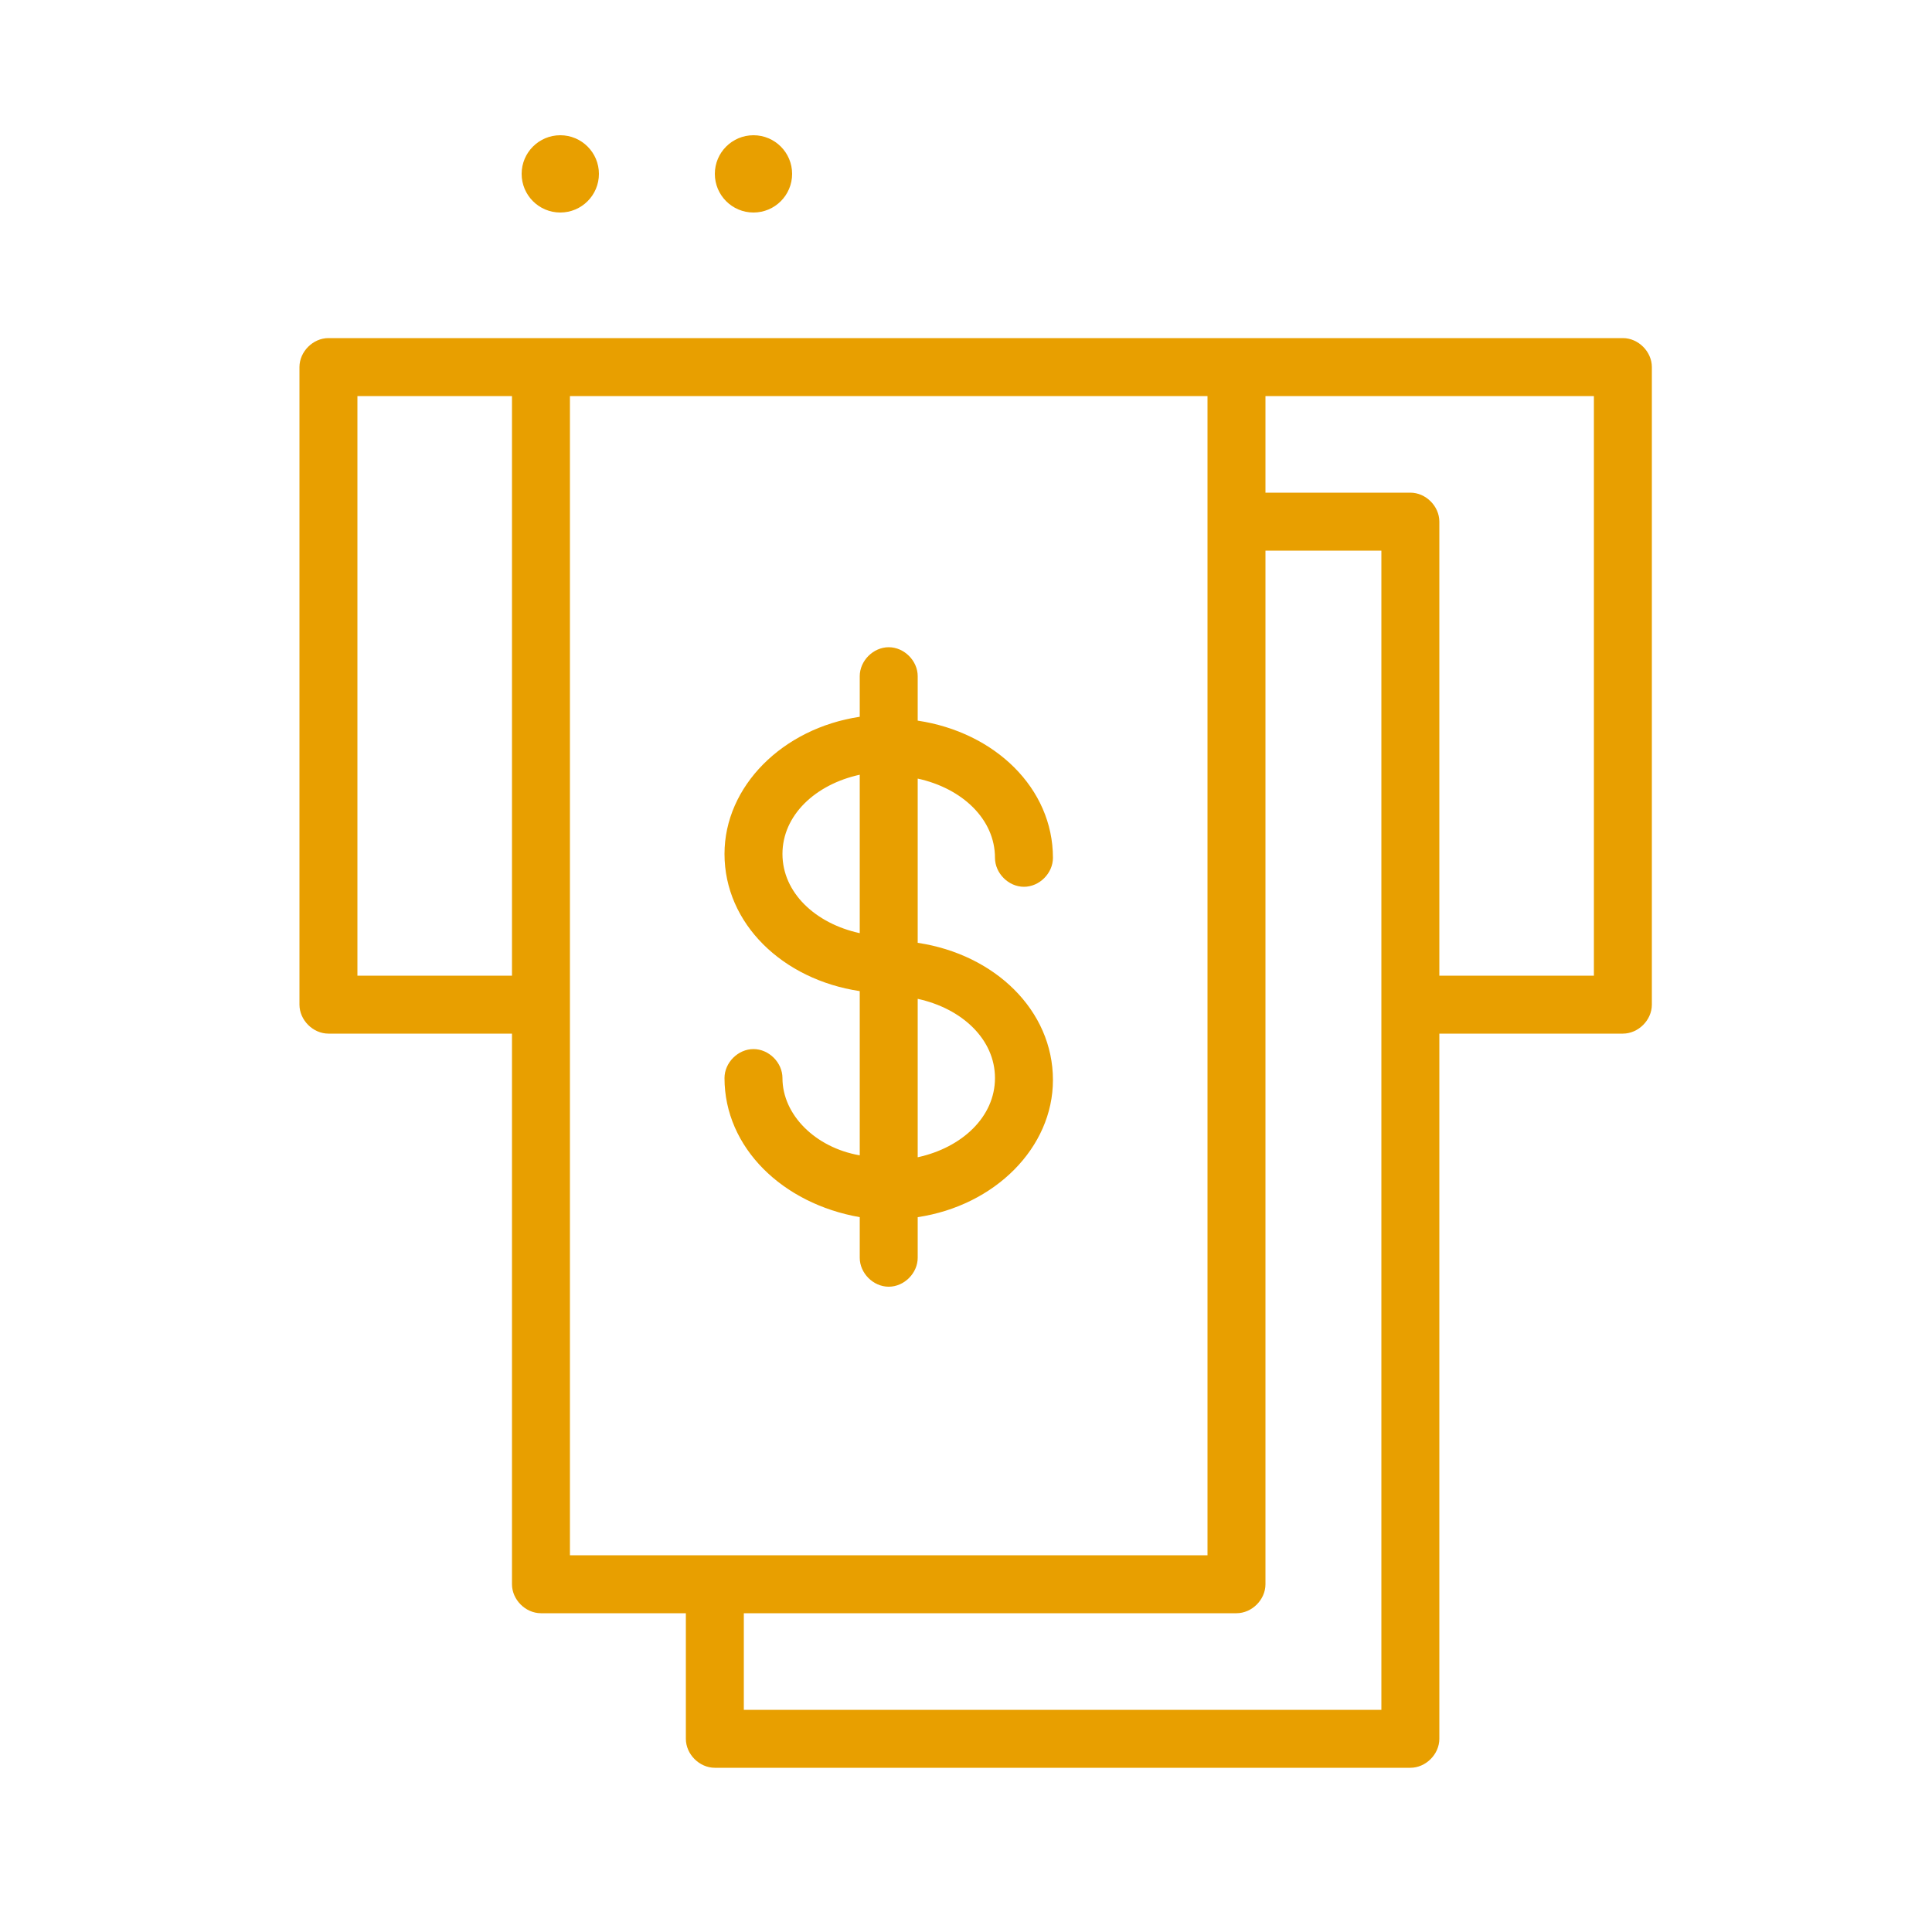
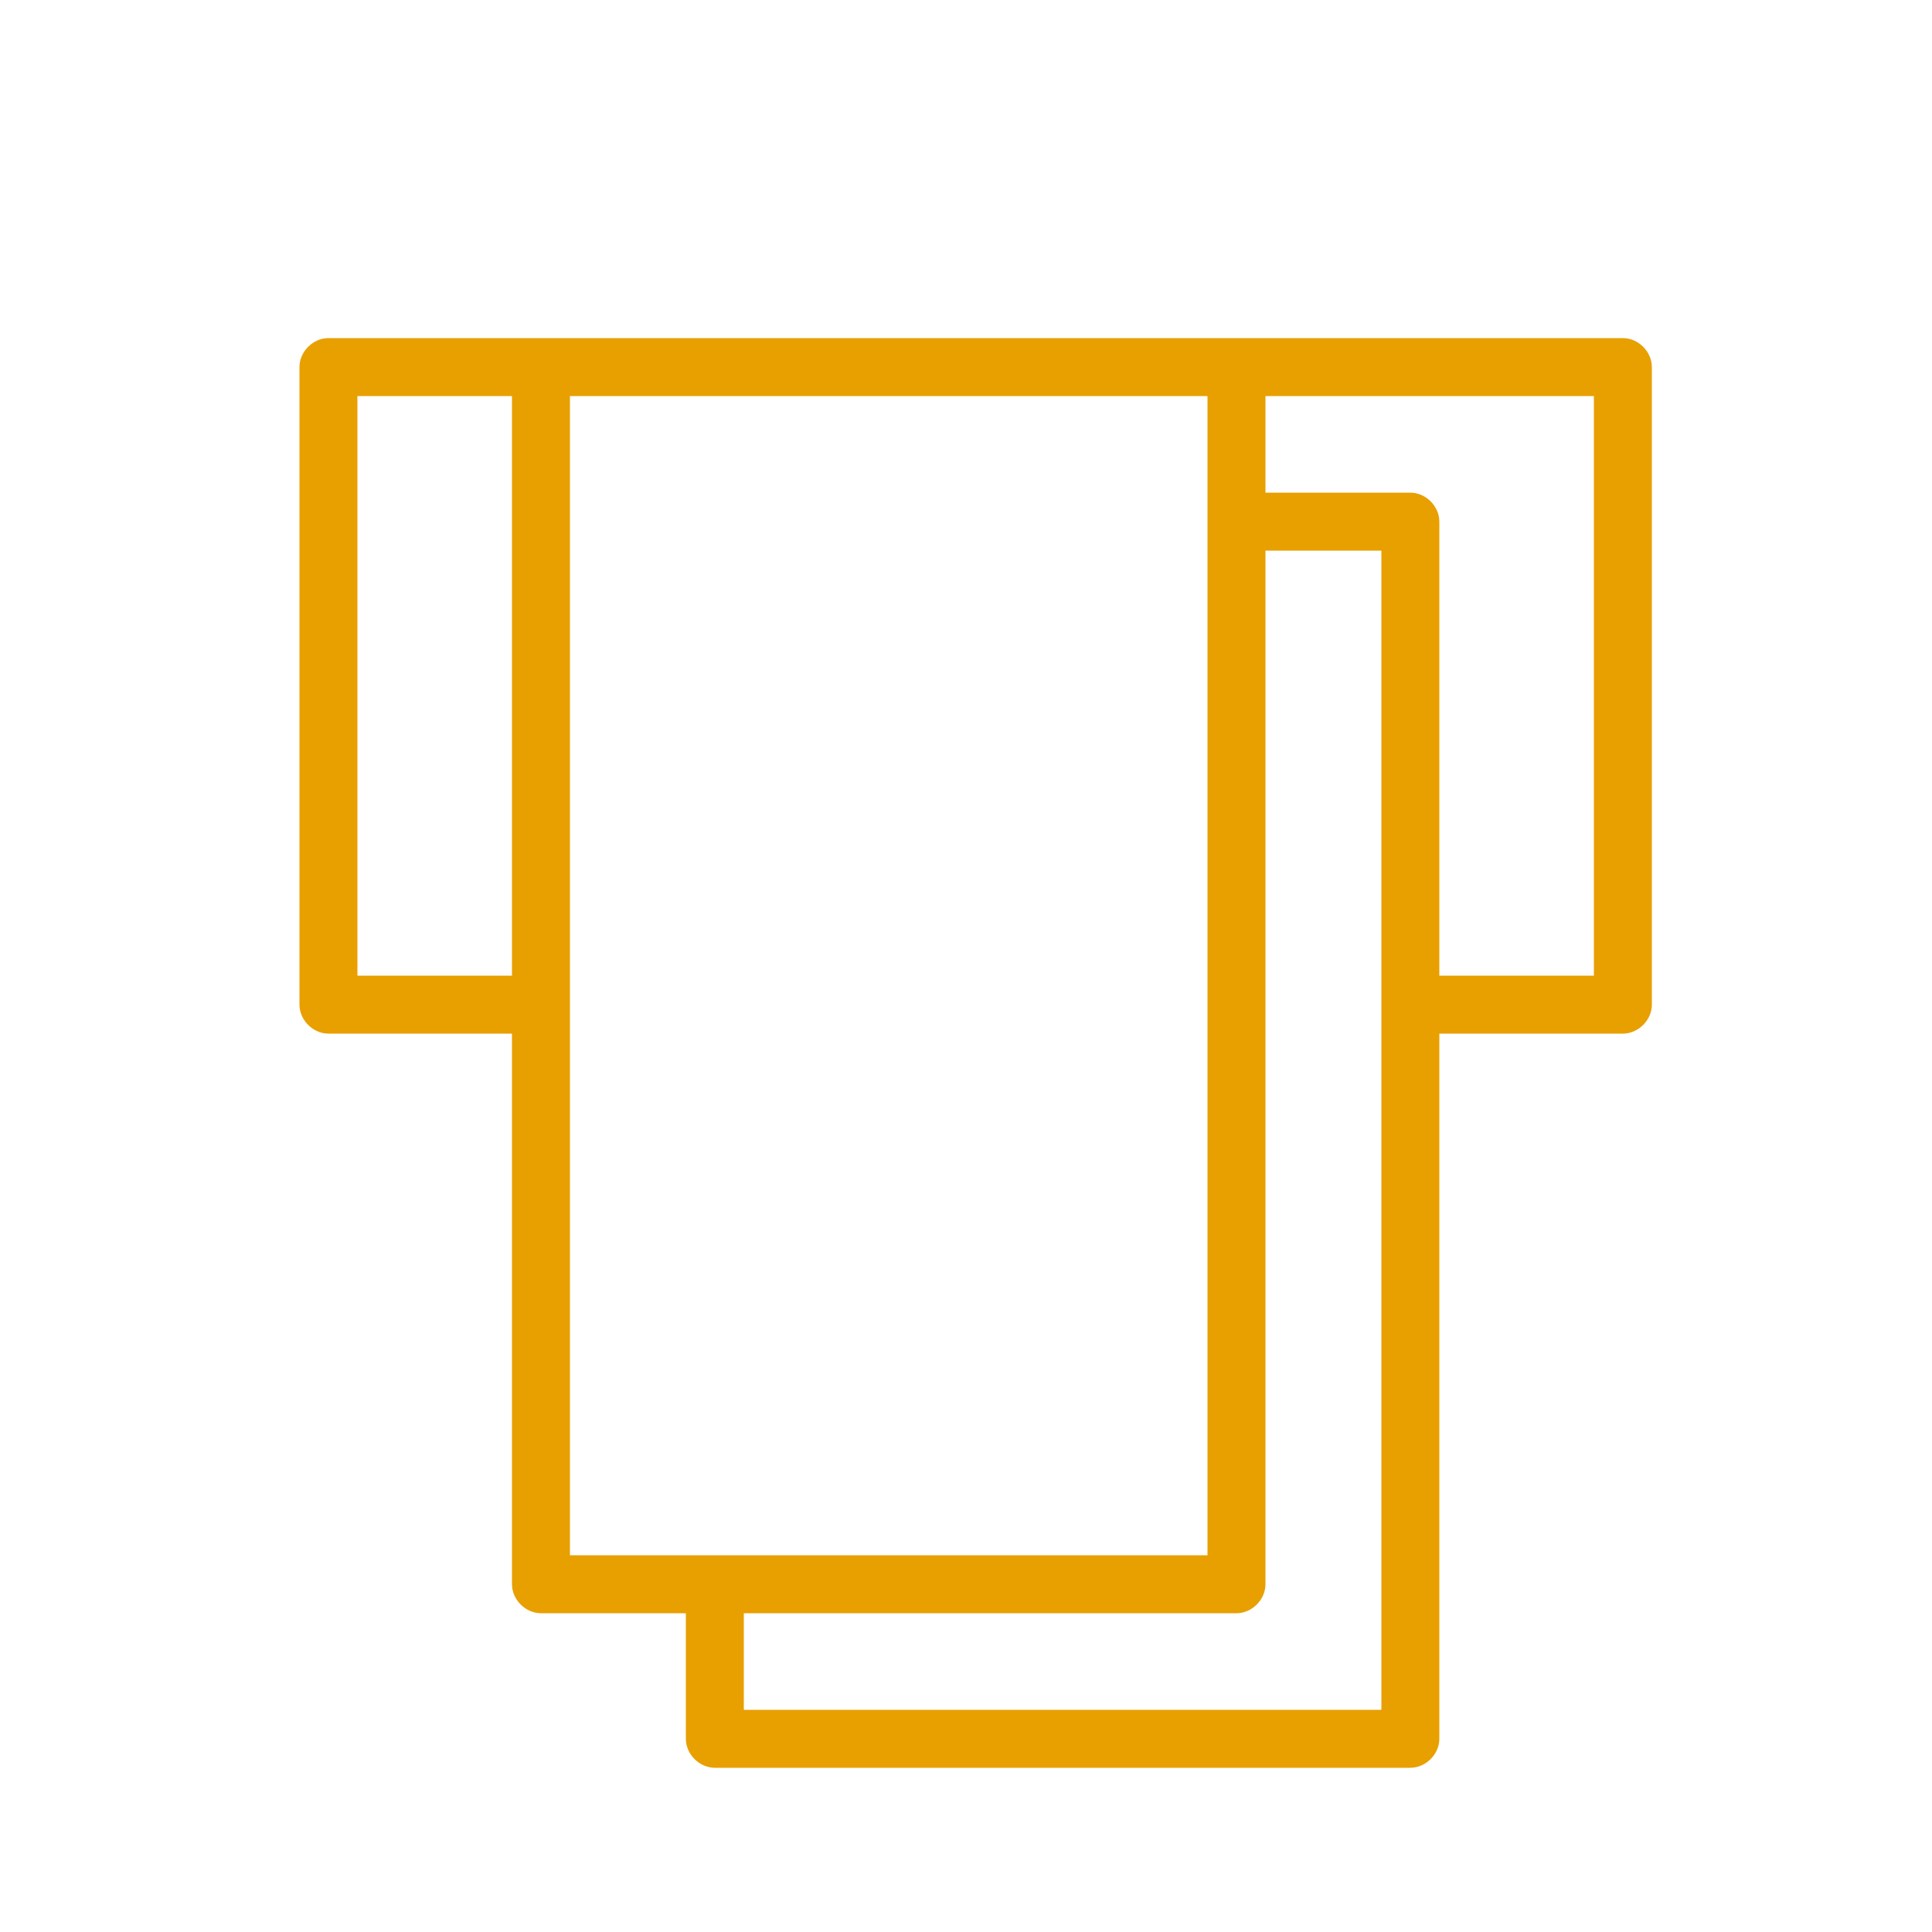
<svg xmlns="http://www.w3.org/2000/svg" id="Слой_1" x="0px" y="0px" viewBox="-255 347 100 100" style="enable-background:new -255 347 100 100;" xml:space="preserve">
  <style type="text/css"> .st0{fill:#E89F00;} </style>
  <title>testМонтажная область 4</title>
  <path class="st0" d="M-171,364.5h-67c-0.8,0-1.5,0.7-1.5,1.5v33c0,0.8,0.7,1.5,1.5,1.5h9.5V429c0,0.8,0.7,1.5,1.5,1.5h7.5v6.5 c0,0.8,0.7,1.5,1.5,1.5h36c0.8,0,1.5-0.7,1.5-1.5v-36.5h9.5c0.8,0,1.5-0.7,1.5-1.5v-33C-169.5,365.2-170.2,364.5-171,364.5z M-236.5,397.5v-30h8v30H-236.5z M-225.5,367.5h33v60h-33V367.5z M-183.5,435.5h-33v-5h25.5c0.8,0,1.5-0.7,1.5-1.5v-53.5h6V435.5z M-172.5,397.5h-8V374c0-0.8-0.7-1.5-1.5-1.5h-7.5v-5h17V397.5z" />
-   <path class="st0" d="M-214.5,402.8c0-0.8-0.7-1.5-1.5-1.5s-1.5,0.7-1.5,1.5c0,3.6,3,6.5,7,7.2v2.1c0,0.8,0.7,1.5,1.5,1.5 s1.5-0.7,1.5-1.5v-2.1c4-0.6,7-3.6,7-7.1c0-3.6-3-6.5-7-7.1v-8.5c2.3,0.5,4,2.1,4,4.1c0,0.8,0.7,1.5,1.5,1.5s1.5-0.7,1.5-1.5 c0-3.6-3-6.5-7-7.1V382c0-0.8-0.7-1.5-1.5-1.5s-1.5,0.7-1.5,1.5v2.1c-4,0.6-7,3.6-7,7.1c0,3.6,3,6.5,7,7.1v8.5 C-212.8,406.4-214.5,404.7-214.5,402.8z M-203.5,402.8c0,2-1.7,3.6-4,4.1v-8.2C-205.2,399.2-203.5,400.8-203.5,402.8z M-214.5,391.2 c0-2,1.7-3.6,4-4.1v8.2C-212.8,394.8-214.5,393.2-214.5,391.2L-214.5,391.2z" />
-   <circle class="st0" cx="-226" cy="356" r="2" />
-   <circle class="st0" cx="-216" cy="356" r="2" />
</svg>